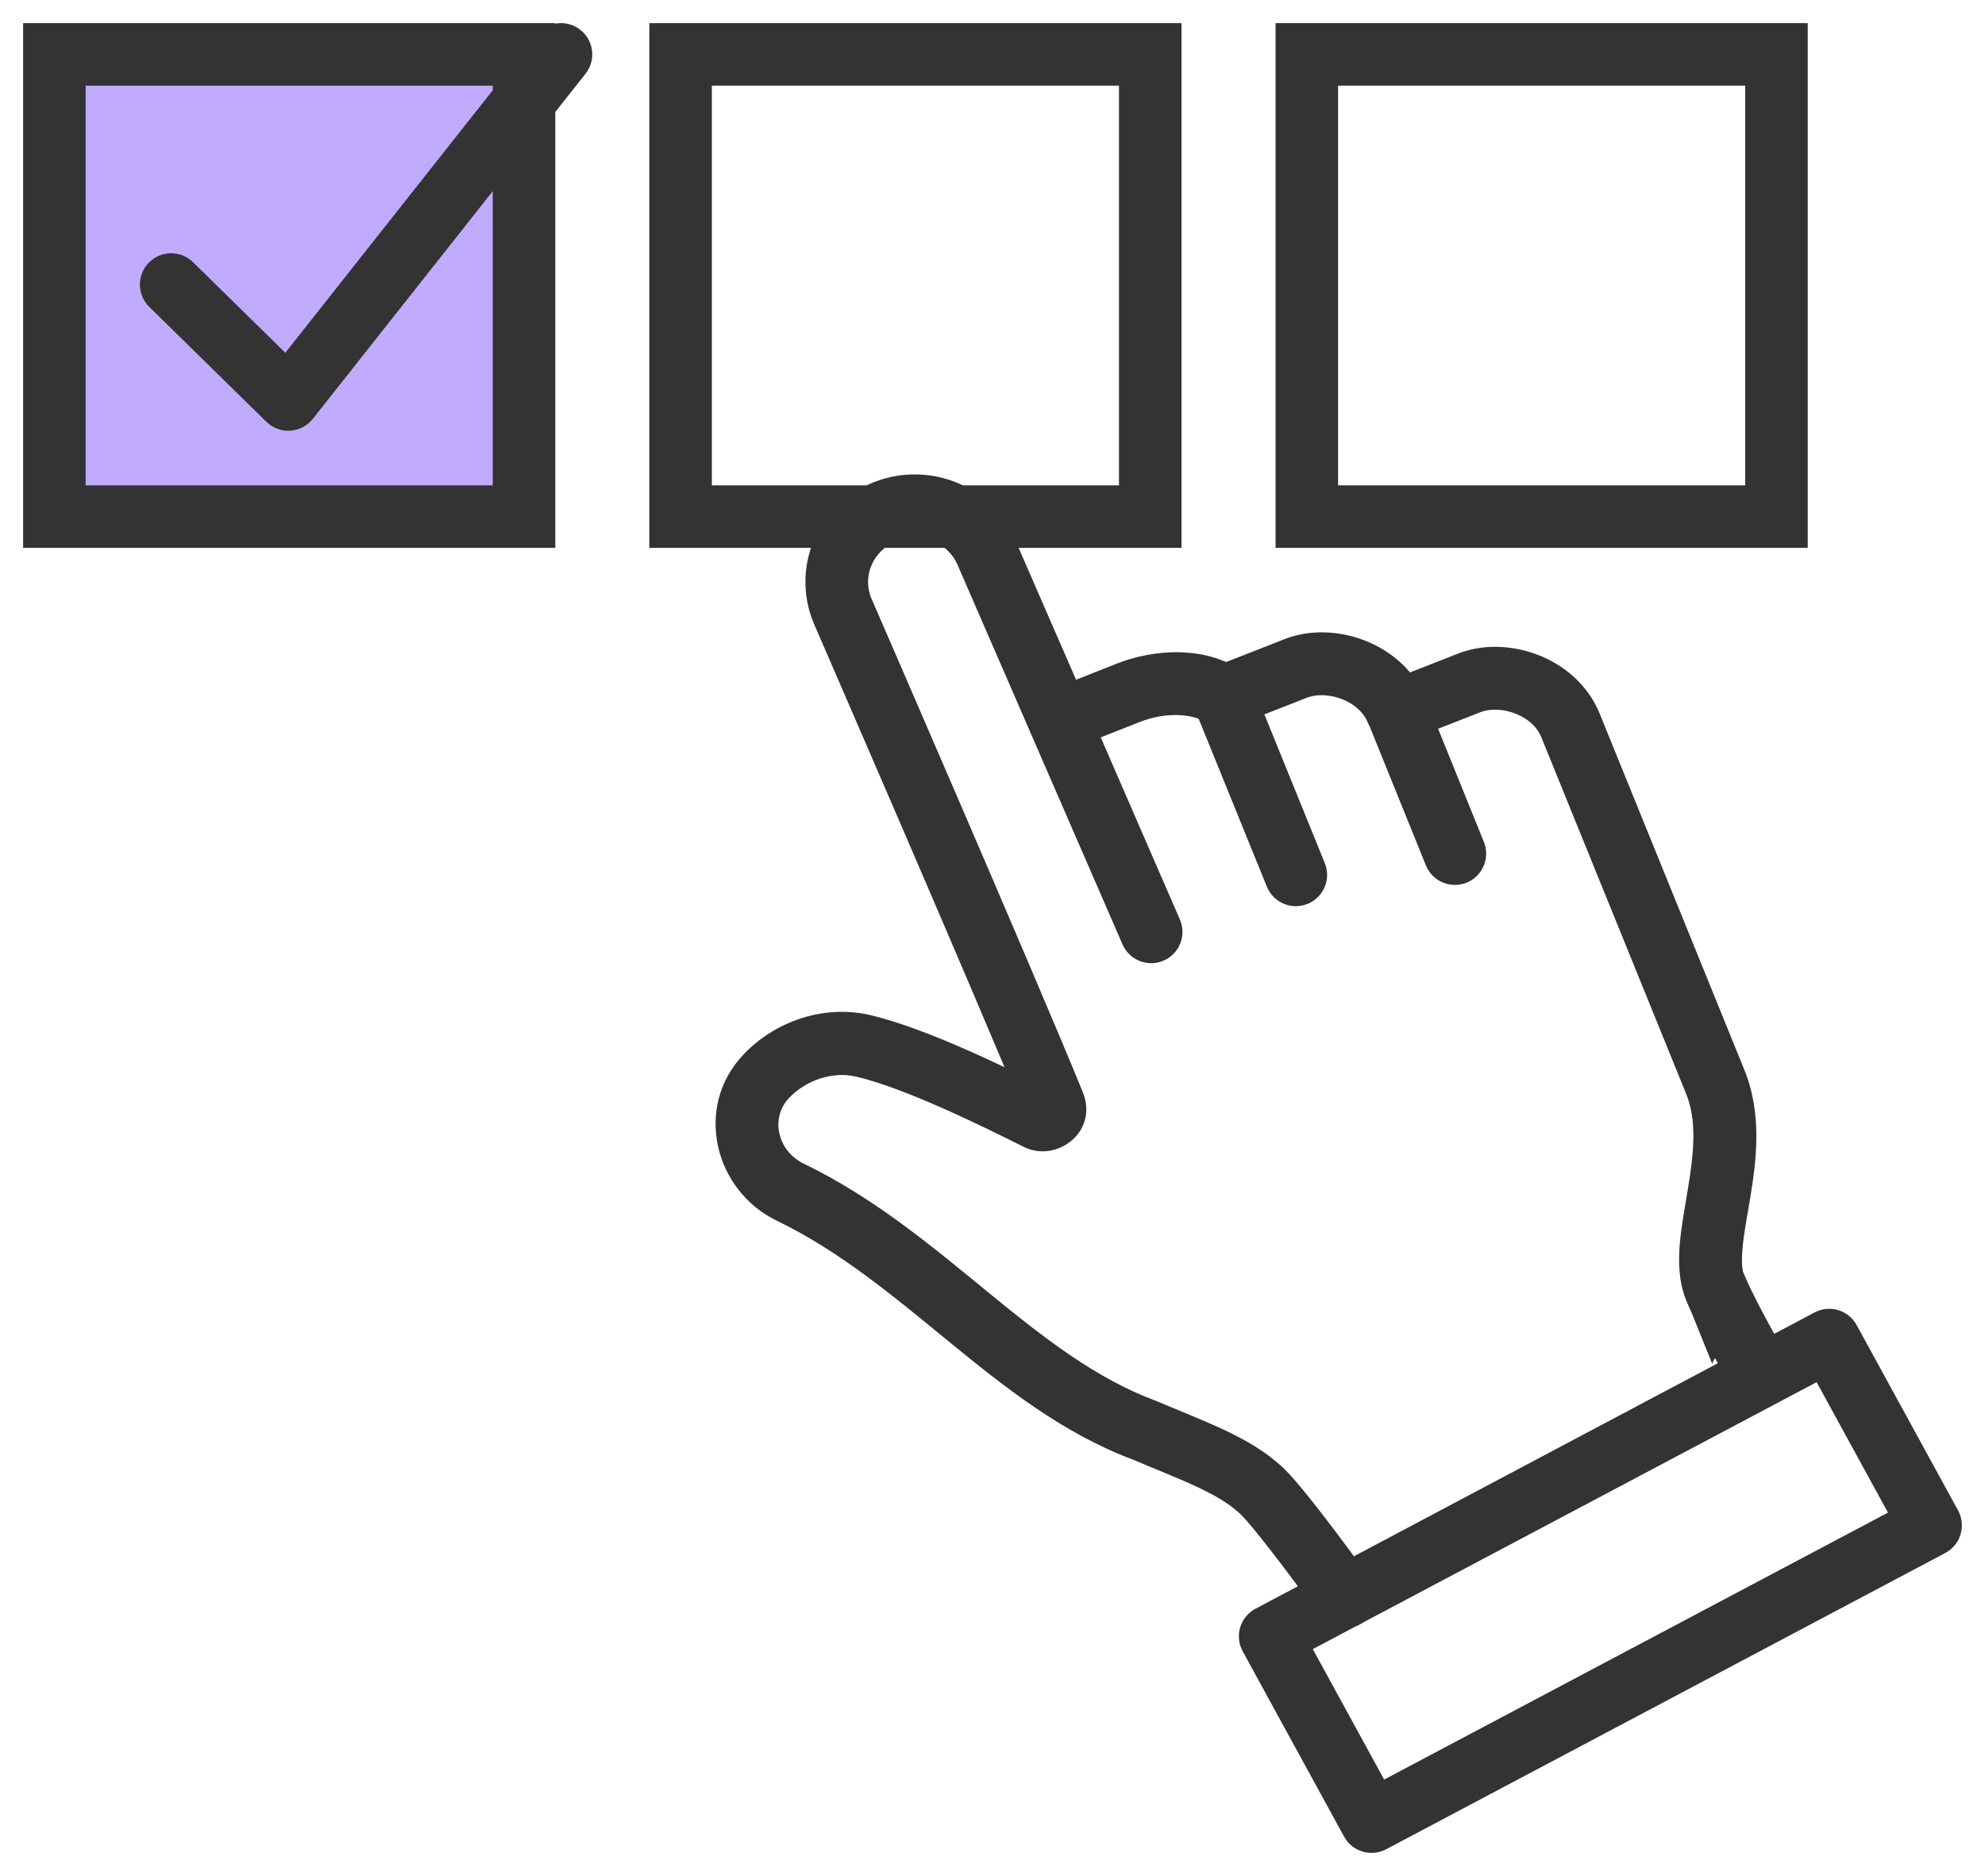
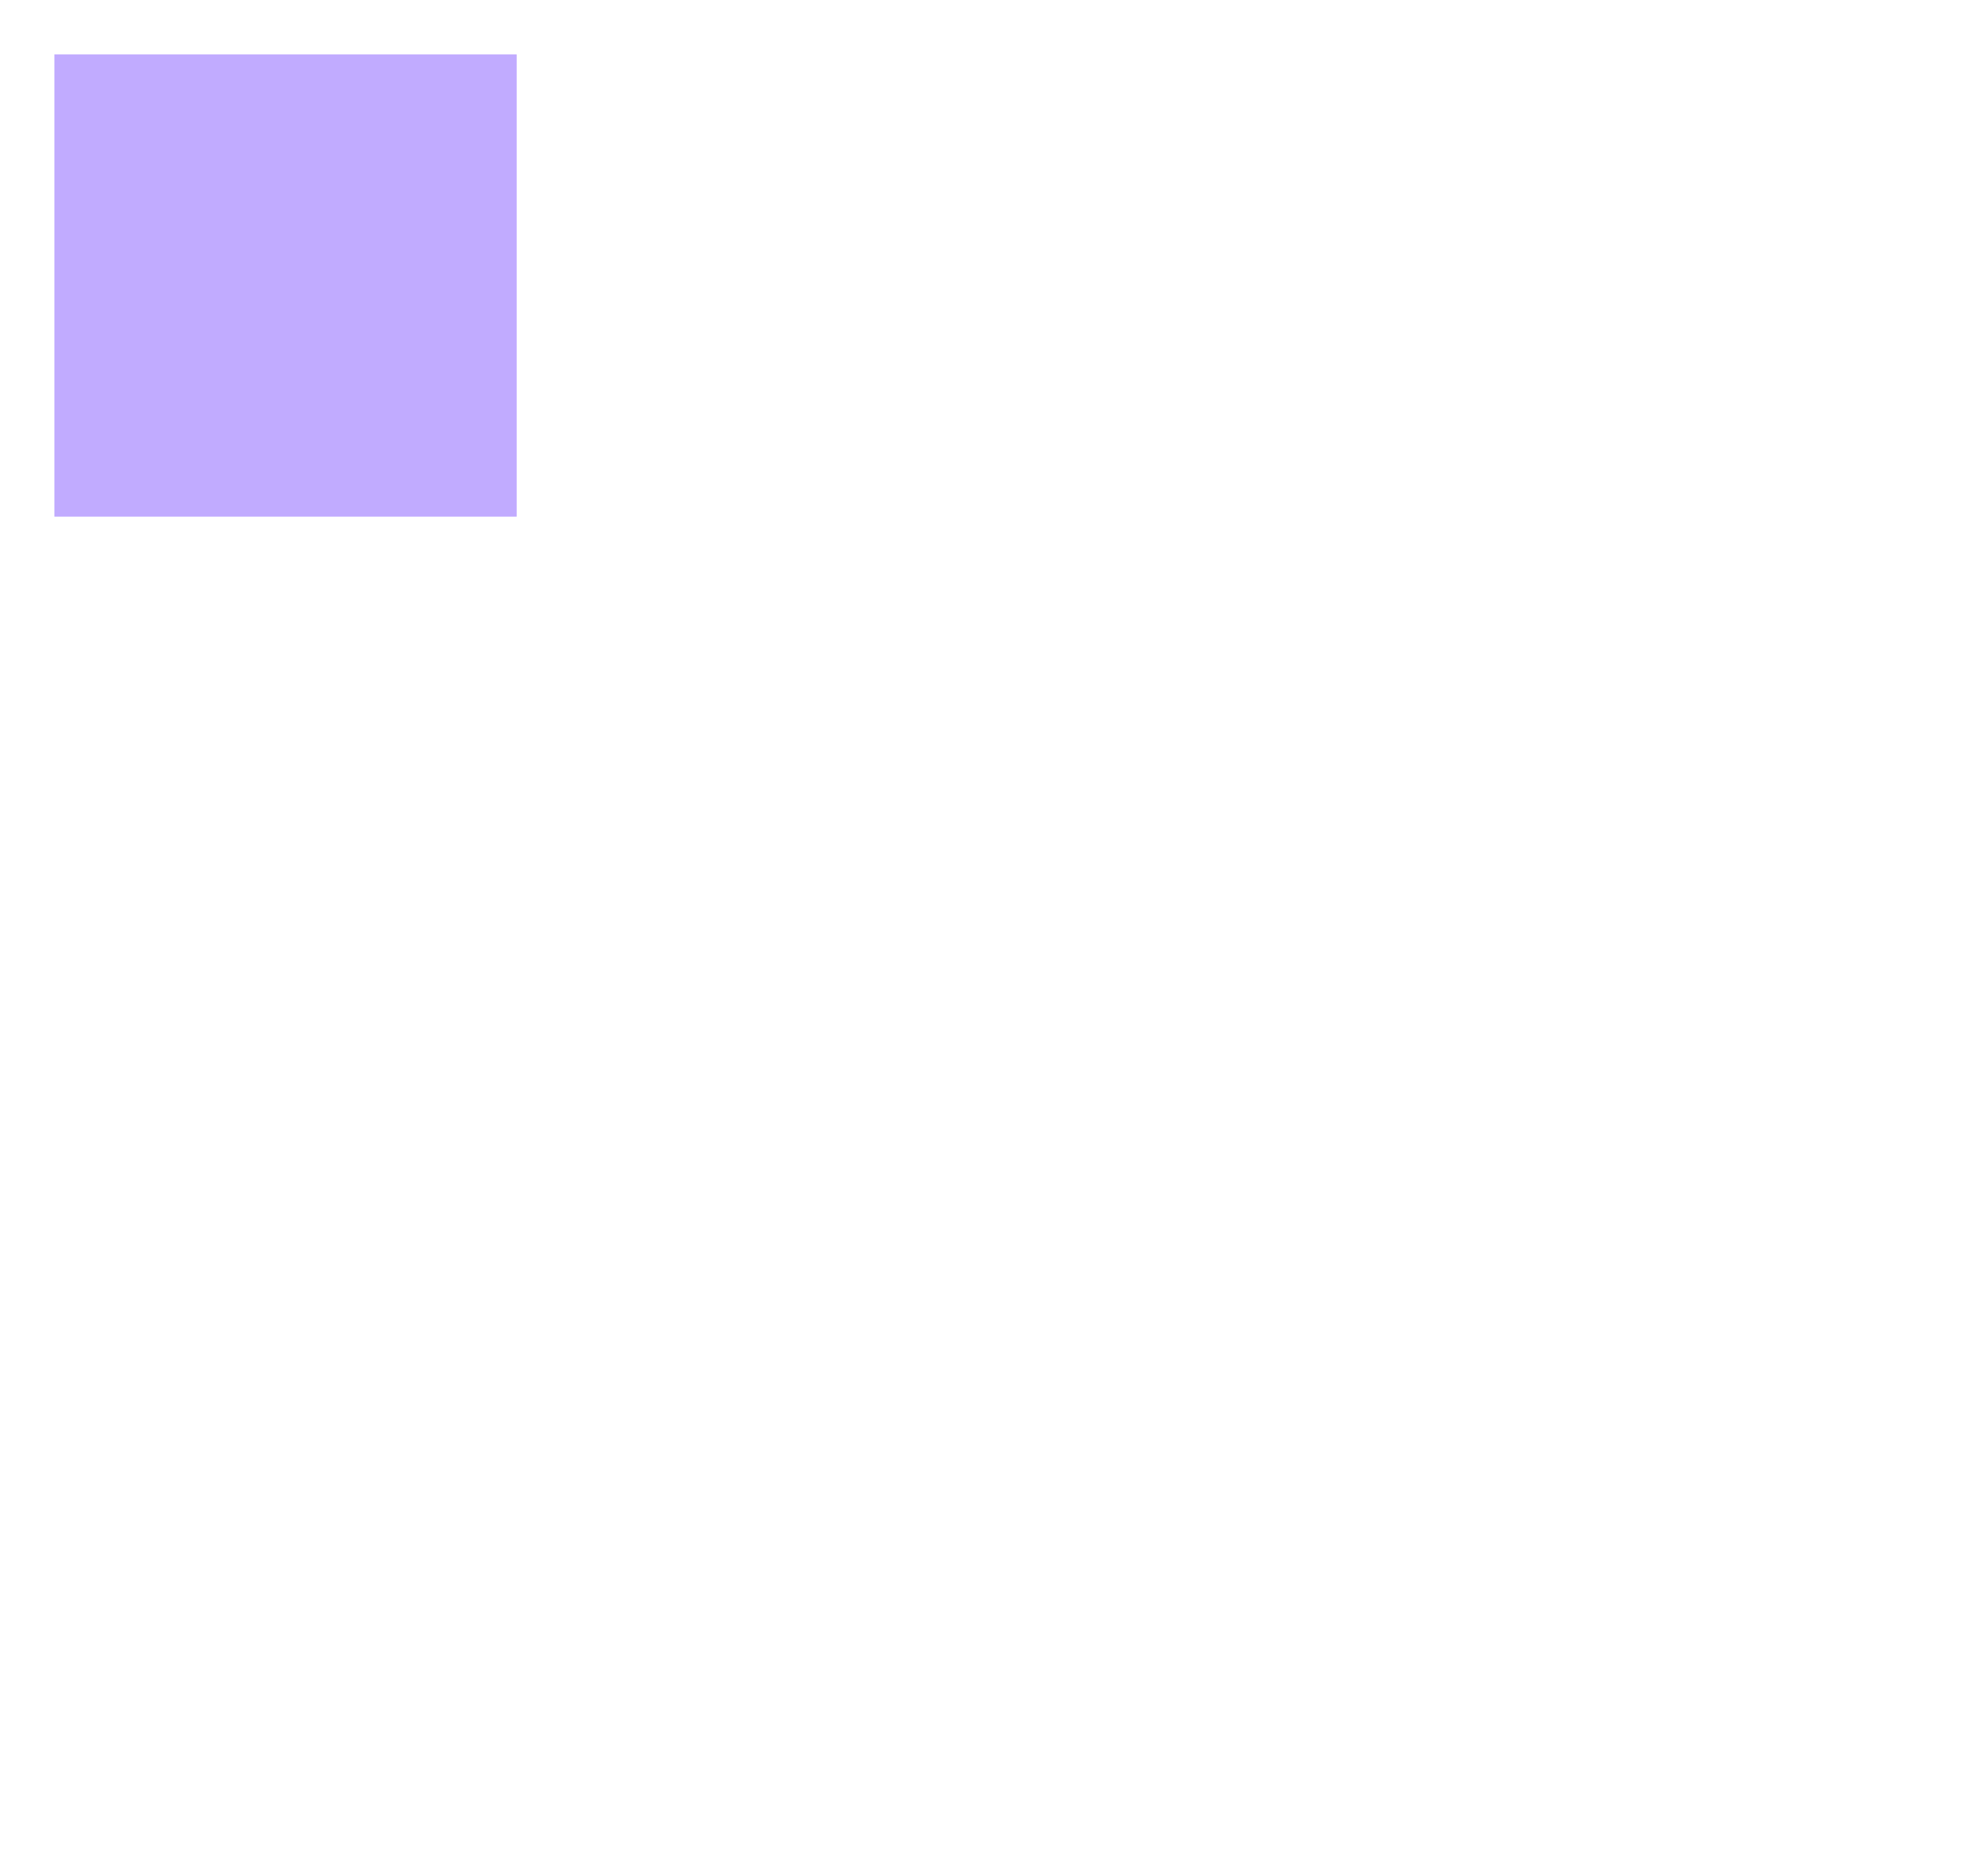
<svg xmlns="http://www.w3.org/2000/svg" width="73" height="69" viewBox="0 0 73 69" fill="none">
  <g id="ico">
    <rect id="Rectangle 186" x="2" y="2" width="17" height="17" fill="#C1ABFF" />
-     <path id="Vector" d="M2 2V0.85H0.85V2H2ZM19.272 2H20.422V0.85H19.272V2ZM19.272 19V20.15H20.422V19H19.272ZM2 19H0.85V20.15H2V19ZM25.029 2V0.85H23.879V2H25.029ZM42.301 2H43.451V0.85H42.301V2ZM42.301 19V20.15H43.451V19H42.301ZM25.029 19H23.879V20.15H25.029V19ZM48.059 2V0.85H46.909V2H48.059ZM65.331 2H66.481V0.85H65.331V2ZM65.331 19V20.15H66.481V19H65.331ZM48.059 19H46.909V20.15H48.059V19ZM63.085 47.377L62.019 47.808L62.965 50.152L64.111 47.898L63.085 47.377ZM63.085 39.784L62.02 40.217L62.021 40.219L63.085 39.784ZM57.766 26.683L58.831 26.251L58.831 26.25L57.766 26.683ZM54.046 25.108L53.627 24.037L53.627 24.037L54.046 25.108ZM51.386 26.151L50.321 26.584L50.749 27.636L51.806 27.221L51.386 26.151ZM47.667 24.575L47.248 23.505L47.248 23.505L47.667 24.575ZM45.007 25.618L44.341 26.555L44.848 26.916L45.427 26.689L45.007 25.618ZM41.426 25.505L41.849 26.574L41.862 26.569L41.426 25.505ZM38.962 26.479L37.908 26.939L38.352 27.958L39.385 27.549L38.962 26.479ZM36.302 20.371L35.233 20.795L35.24 20.813L35.248 20.83L36.302 20.371ZM30.971 22.422L29.902 22.846L29.909 22.864L29.916 22.881L30.971 22.422ZM38.755 40.6L37.69 41.034L37.692 41.039L38.755 40.6ZM38.168 41.133L37.653 42.161L37.66 42.165L38.168 41.133ZM31.708 38.447L31.963 37.326L31.959 37.325L31.708 38.447ZM28.173 39.58L29.008 40.371L29.01 40.369L28.173 39.58ZM29.071 43.842L29.572 42.806L29.57 42.806L29.071 43.842ZM42.083 52.591L42.53 51.531L42.508 51.522L42.485 51.514L42.083 52.591ZM46.447 54.869L47.253 54.049L47.248 54.044L46.447 54.869ZM49.452 58.722L48.521 59.397L49.108 60.206L49.991 59.738L49.452 58.722ZM64.79 50.585L65.329 51.601L66.381 51.042L65.786 50.01L64.79 50.585ZM63.097 47.355L64.158 46.911L63.198 44.617L62.072 46.834L63.097 47.355ZM46.711 60.185L46.172 59.169C45.901 59.313 45.698 59.56 45.609 59.854C45.521 60.149 45.554 60.467 45.702 60.737L46.711 60.185ZM67.272 49.288L68.28 48.737C67.978 48.185 67.289 47.978 66.733 48.272L67.272 49.288ZM71 56.104L71.538 57.12C71.81 56.976 72.013 56.729 72.102 56.434C72.19 56.14 72.156 55.822 72.009 55.552L71 56.104ZM50.439 67L49.43 67.552C49.732 68.104 50.422 68.311 50.978 68.016L50.439 67ZM38.528 25.421C37.937 25.655 37.648 26.323 37.881 26.914C38.115 27.504 38.783 27.794 39.374 27.56L38.528 25.421ZM41.415 25.516L41.838 26.585C41.843 26.583 41.848 26.581 41.854 26.579L41.415 25.516ZM47.656 24.587L47.236 23.516L47.236 23.516L47.656 24.587ZM51.375 26.162L50.307 26.588C50.541 27.175 51.206 27.464 51.795 27.233L51.375 26.162ZM54.035 25.119L53.615 24.049L53.615 24.049L54.035 25.119ZM57.754 26.695L56.686 27.12L56.688 27.127L57.754 26.695ZM63.074 39.796L64.14 39.365L64.139 39.363L63.074 39.796ZM63.074 47.389L64.14 46.959L64.14 46.958L63.074 47.389ZM63.77 51.193C64.087 51.743 64.79 51.932 65.341 51.615C65.891 51.298 66.08 50.595 65.763 50.044L63.77 51.193ZM46.59 32.612C46.829 33.201 47.5 33.484 48.088 33.245C48.677 33.006 48.96 32.336 48.721 31.747L46.59 32.612ZM52.453 25.731C52.214 25.142 51.544 24.858 50.955 25.096C50.366 25.334 50.082 26.005 50.32 26.593L52.453 25.731ZM52.439 31.829C52.677 32.418 53.348 32.702 53.937 32.464C54.525 32.226 54.809 31.555 54.571 30.966L52.439 31.829ZM41.281 34.735C41.534 35.317 42.212 35.584 42.794 35.331C43.377 35.078 43.644 34.401 43.391 33.818L41.281 34.735ZM36.302 20.393L35.233 20.818C35.238 20.829 35.243 20.841 35.248 20.852L36.302 20.393ZM30.971 22.445L29.902 22.869C29.907 22.881 29.911 22.892 29.916 22.903L30.971 22.445ZM38.755 40.623L37.69 41.056L37.692 41.062L38.755 40.623ZM38.168 41.156L37.653 42.184L37.66 42.188L38.168 41.156ZM31.708 38.47L31.963 37.348L31.959 37.347L31.708 38.47ZM28.173 39.603L29.008 40.394L29.01 40.392L28.173 39.603ZM29.071 43.864L29.572 42.829L29.57 42.828L29.071 43.864ZM42.083 52.613L42.53 51.554C42.515 51.548 42.5 51.542 42.485 51.536L42.083 52.613ZM46.447 54.891L47.253 54.072L47.248 54.067L46.447 54.891ZM48.521 59.42C48.894 59.934 49.613 60.048 50.127 59.675C50.641 59.302 50.756 58.583 50.383 58.069L48.521 59.42ZM20.422 9.933C20.422 9.298 19.907 8.783 19.272 8.783C18.637 8.783 18.122 9.298 18.122 9.933H20.422ZM14.896 3.15C15.532 3.15 16.046 2.635 16.046 2C16.046 1.365 15.532 0.85 14.896 0.85V3.15ZM7.101 9.645C6.647 9.2 5.919 9.207 5.474 9.66C5.029 10.113 5.036 10.842 5.489 11.287L7.101 9.645ZM10.601 14.693L9.796 15.514C10.029 15.742 10.348 15.861 10.674 15.841C11 15.82 11.301 15.662 11.504 15.406L10.601 14.693ZM21.533 2.713C21.927 2.215 21.842 1.491 21.344 1.098C20.845 0.704 20.122 0.789 19.728 1.287L21.533 2.713ZM27.332 20.15C27.967 20.15 28.482 19.635 28.482 19C28.482 18.364 27.967 17.85 27.332 17.85V20.15ZM39.998 17.85C39.363 17.85 38.848 18.364 38.848 19C38.848 19.635 39.363 20.15 39.998 20.15V17.85ZM2 3.15H19.272V0.85H2V3.15ZM18.122 2V19H20.422V2H18.122ZM19.272 17.85H2V20.15H19.272V17.85ZM3.15 19V2H0.85V19H3.15ZM25.029 3.15H42.301V0.85H25.029V3.15ZM41.151 2V19H43.451V2H41.151ZM42.301 17.85H25.029V20.15H42.301V17.85ZM26.179 19V2H23.879V19H26.179ZM48.059 3.15H65.331V0.85H48.059V3.15ZM64.181 2V19H66.481V2H64.181ZM65.331 17.85H48.059V20.15H65.331V17.85ZM49.209 19V2H46.909V19H49.209ZM64.152 46.947C64.075 46.757 64.036 46.445 64.082 45.918C64.128 45.39 64.238 44.818 64.358 44.102C64.58 42.77 64.828 41.011 64.15 39.35L62.021 40.219C62.425 41.21 62.316 42.363 62.089 43.723C61.984 44.353 61.847 45.072 61.791 45.718C61.734 46.367 61.739 47.114 62.019 47.808L64.152 46.947ZM64.151 39.352L58.831 26.251L56.7 27.116L62.02 40.217L64.151 39.352ZM58.831 26.25C58.389 25.164 57.496 24.449 56.563 24.088C55.641 23.732 54.56 23.672 53.627 24.037L54.466 26.179C54.776 26.057 55.255 26.048 55.733 26.233C56.198 26.413 56.543 26.729 56.7 27.116L58.831 26.25ZM53.627 24.037L50.967 25.08L51.806 27.221L54.466 26.179L53.627 24.037ZM52.452 25.718C52.01 24.631 51.117 23.916 50.184 23.555C49.262 23.199 48.181 23.139 47.248 23.505L48.087 25.646C48.397 25.524 48.876 25.516 49.354 25.7C49.819 25.88 50.164 26.197 50.321 26.584L52.452 25.718ZM47.248 23.505L44.588 24.547L45.427 26.689L48.087 25.646L47.248 23.505ZM45.674 24.681C44.416 23.787 42.516 23.816 40.991 24.44L41.862 26.569C42.939 26.128 43.94 26.27 44.341 26.555L45.674 24.681ZM41.003 24.435L38.539 25.41L39.385 27.549L41.849 26.574L41.003 24.435ZM40.017 26.02L37.357 19.912L35.248 20.83L37.908 26.939L40.017 26.02ZM37.371 19.947C36.551 17.881 34.202 16.941 32.17 17.722L32.996 19.869C33.911 19.517 34.902 19.96 35.233 20.795L37.371 19.947ZM32.17 17.722C30.109 18.515 29.086 20.791 29.902 22.846L32.04 21.998C31.704 21.152 32.109 20.21 32.996 19.869L32.17 17.722ZM30.971 22.422C29.916 22.881 29.916 22.881 29.916 22.881C29.916 22.881 29.916 22.881 29.916 22.881C29.917 22.882 29.917 22.882 29.917 22.883C29.918 22.885 29.919 22.887 29.921 22.891C29.924 22.897 29.928 22.907 29.934 22.921C29.945 22.947 29.962 22.986 29.985 23.038C30.029 23.14 30.095 23.292 30.179 23.486C30.348 23.874 30.591 24.434 30.887 25.119C31.481 26.489 32.291 28.36 33.155 30.364C34.885 34.378 36.826 38.911 37.69 41.034L39.82 40.167C38.945 38.017 36.994 33.461 35.267 29.454C34.402 27.448 33.592 25.575 32.998 24.204C32.701 23.519 32.458 22.959 32.289 22.57C32.205 22.376 32.139 22.224 32.094 22.121C32.072 22.07 32.054 22.03 32.043 22.004C32.037 21.991 32.033 21.98 32.03 21.974C32.029 21.97 32.027 21.968 32.027 21.966C32.026 21.965 32.026 21.965 32.026 21.964C32.026 21.964 32.026 21.964 32.026 21.964C32.026 21.964 32.026 21.964 30.971 22.422ZM37.692 41.039C37.558 40.716 37.684 40.385 37.882 40.208C38.07 40.04 38.383 39.957 38.675 40.101L37.66 42.165C38.861 42.756 40.412 41.601 39.818 40.162L37.692 41.039ZM38.682 40.105C37.349 39.438 34.122 37.817 31.963 37.326L31.453 39.568C33.278 39.984 36.222 41.446 37.653 42.161L38.682 40.105ZM31.959 37.325C30.264 36.946 28.478 37.58 27.336 38.792L29.01 40.369C29.641 39.699 30.618 39.382 31.457 39.569L31.959 37.325ZM27.338 38.79C25.487 40.745 26.304 43.785 28.572 44.878L29.57 42.806C28.544 42.311 28.348 41.068 29.008 40.371L27.338 38.79ZM28.57 44.877C30.904 46.007 32.849 47.647 34.914 49.336C36.935 50.989 39.083 52.697 41.68 53.668L42.485 51.514C40.292 50.694 38.415 49.228 36.37 47.555C34.367 45.918 32.2 44.079 29.572 42.806L28.57 44.877ZM41.635 53.65C42.658 54.082 43.44 54.386 44.131 54.716C44.801 55.037 45.277 55.335 45.645 55.693L47.248 54.044C46.626 53.438 45.898 53.012 45.124 52.641C44.369 52.281 43.465 51.926 42.53 51.531L41.635 53.65ZM45.64 55.688C45.862 55.906 46.306 56.448 46.865 57.174C47.406 57.876 48.007 58.688 48.521 59.397L50.383 58.046C49.861 57.327 49.247 56.496 48.688 55.771C48.147 55.069 47.607 54.398 47.253 54.049L45.64 55.688ZM49.991 59.738L65.329 51.601L64.251 49.569L48.913 57.706L49.991 59.738ZM65.786 50.01C65.106 48.831 64.449 47.607 64.158 46.911L62.036 47.799C62.39 48.644 63.114 49.981 63.793 51.159L65.786 50.01ZM62.072 46.834L62.06 46.856L64.111 47.898L64.122 47.876L62.072 46.834ZM47.249 61.201L67.81 50.305L66.733 48.272L46.172 59.169L47.249 61.201ZM66.263 49.84L69.991 56.656L72.009 55.552L68.28 48.737L66.263 49.84ZM70.462 55.088L49.901 65.984L50.978 68.016L71.538 57.12L70.462 55.088ZM51.448 66.448L47.72 59.633L45.702 60.737L49.43 67.552L51.448 66.448ZM39.374 27.56L41.838 26.585L40.992 24.447L38.528 25.421L39.374 27.56ZM41.854 26.579C42.916 26.14 43.928 26.281 44.33 26.567L45.662 24.692C44.406 23.799 42.493 23.826 40.976 24.453L41.854 26.579ZM45.416 26.7L48.075 25.657L47.236 23.516L44.576 24.559L45.416 26.7ZM48.075 25.657C48.386 25.536 48.868 25.527 49.347 25.712C49.815 25.892 50.155 26.208 50.307 26.588L52.443 25.736C52.008 24.643 51.11 23.927 50.176 23.566C49.253 23.21 48.169 23.15 47.236 23.516L48.075 25.657ZM51.795 27.233L54.455 26.19L53.615 24.049L50.955 25.091L51.795 27.233ZM54.454 26.19C54.765 26.069 55.247 26.059 55.726 26.245C56.194 26.425 56.534 26.74 56.686 27.12L58.822 26.269C58.387 25.176 57.489 24.46 56.555 24.099C55.632 23.743 54.548 23.683 53.615 24.049L54.454 26.19ZM56.688 27.127L62.008 40.228L64.139 39.363L58.819 26.262L56.688 27.127ZM62.008 40.226C62.408 41.219 62.299 42.375 62.073 43.736C61.969 44.366 61.833 45.084 61.777 45.732C61.722 46.38 61.727 47.126 62.008 47.819L64.14 46.958C64.063 46.767 64.024 46.454 64.069 45.927C64.114 45.4 64.224 44.827 64.342 44.112C64.563 42.781 64.81 41.024 64.14 39.365L62.008 40.226ZM62.007 47.819C62.353 48.677 63.098 50.026 63.77 51.193L65.763 50.044C65.077 48.854 64.416 47.642 64.14 46.959L62.007 47.819ZM43.93 26.062L46.59 32.612L48.721 31.747L46.061 25.197L43.93 26.062ZM50.32 26.593L52.439 31.829L54.571 30.966L52.453 25.731L50.32 26.593ZM43.391 33.818L37.357 19.935L35.248 20.852L41.281 34.735L43.391 33.818ZM37.371 19.969C36.551 17.903 34.202 16.963 32.17 17.745L32.996 19.892C33.911 19.54 34.902 19.982 35.233 20.818L37.371 19.969ZM32.17 17.745C30.109 18.537 29.086 20.813 29.902 22.869L32.04 22.021C31.704 21.175 32.109 20.233 32.996 19.892L32.17 17.745ZM30.971 22.445C29.916 22.903 29.916 22.903 29.916 22.903C29.916 22.904 29.916 22.904 29.916 22.904C29.917 22.904 29.917 22.905 29.917 22.906C29.918 22.907 29.919 22.91 29.921 22.913C29.924 22.92 29.928 22.93 29.934 22.943C29.945 22.97 29.962 23.009 29.985 23.06C30.029 23.163 30.095 23.314 30.179 23.509C30.348 23.897 30.591 24.457 30.887 25.142C31.481 26.512 32.291 28.383 33.155 30.387C34.885 34.401 36.826 38.934 37.69 41.056L39.82 40.19C38.945 38.04 36.994 33.483 35.267 29.477C34.402 27.47 33.592 25.598 32.998 24.227C32.701 23.542 32.458 22.982 32.289 22.593C32.205 22.398 32.139 22.247 32.094 22.144C32.072 22.092 32.054 22.053 32.043 22.026C32.037 22.013 32.033 22.003 32.03 21.997C32.029 21.993 32.027 21.991 32.027 21.989C32.026 21.988 32.026 21.987 32.026 21.987C32.026 21.987 32.026 21.987 32.026 21.986C32.026 21.986 32.026 21.986 30.971 22.445ZM37.692 41.062C37.558 40.739 37.684 40.407 37.882 40.231C38.07 40.063 38.383 39.98 38.675 40.124L37.66 42.188C38.861 42.779 40.412 41.624 39.818 40.184L37.692 41.062ZM38.682 40.127C37.349 39.46 34.122 37.84 31.963 37.348L31.453 39.591C33.278 40.007 36.222 41.468 37.653 42.184L38.682 40.127ZM31.959 37.347C30.264 36.968 28.478 37.603 27.336 38.814L29.01 40.392C29.641 39.722 30.618 39.404 31.457 39.592L31.959 37.347ZM27.338 38.812C25.487 40.767 26.304 43.808 28.572 44.9L29.57 42.828C28.544 42.334 28.348 41.09 29.008 40.394L27.338 38.812ZM28.57 44.899C30.904 46.029 32.849 47.67 34.914 49.358C36.935 51.012 39.083 52.72 41.68 53.691L42.485 51.536C40.292 50.716 38.415 49.251 36.37 47.578C34.367 45.94 32.2 44.102 29.572 42.829L28.57 44.899ZM41.635 53.673C42.658 54.105 43.44 54.408 44.131 54.739C44.801 55.059 45.277 55.358 45.645 55.716L47.248 54.067C46.626 53.461 45.898 53.035 45.124 52.664C44.369 52.303 43.465 51.949 42.53 51.554L41.635 53.673ZM45.64 55.711C45.862 55.929 46.306 56.47 46.865 57.197C47.406 57.899 48.007 58.711 48.521 59.42L50.383 58.069C49.861 57.35 49.247 56.519 48.688 55.793C48.147 55.092 47.607 54.42 47.253 54.072L45.64 55.711ZM18.122 9.933V19H20.422V9.933H18.122ZM2 3.15H14.896V0.85H2V3.15ZM5.489 11.287L9.796 15.514L11.407 13.872L7.101 9.645L5.489 11.287ZM11.504 15.406L21.533 2.713L19.728 1.287L9.699 13.98L11.504 15.406ZM27.332 17.85H25.029V20.15H27.332V17.85ZM42.301 17.85H39.998V20.15H42.301V17.85Z" fill="#333333" />
  </g>
</svg>